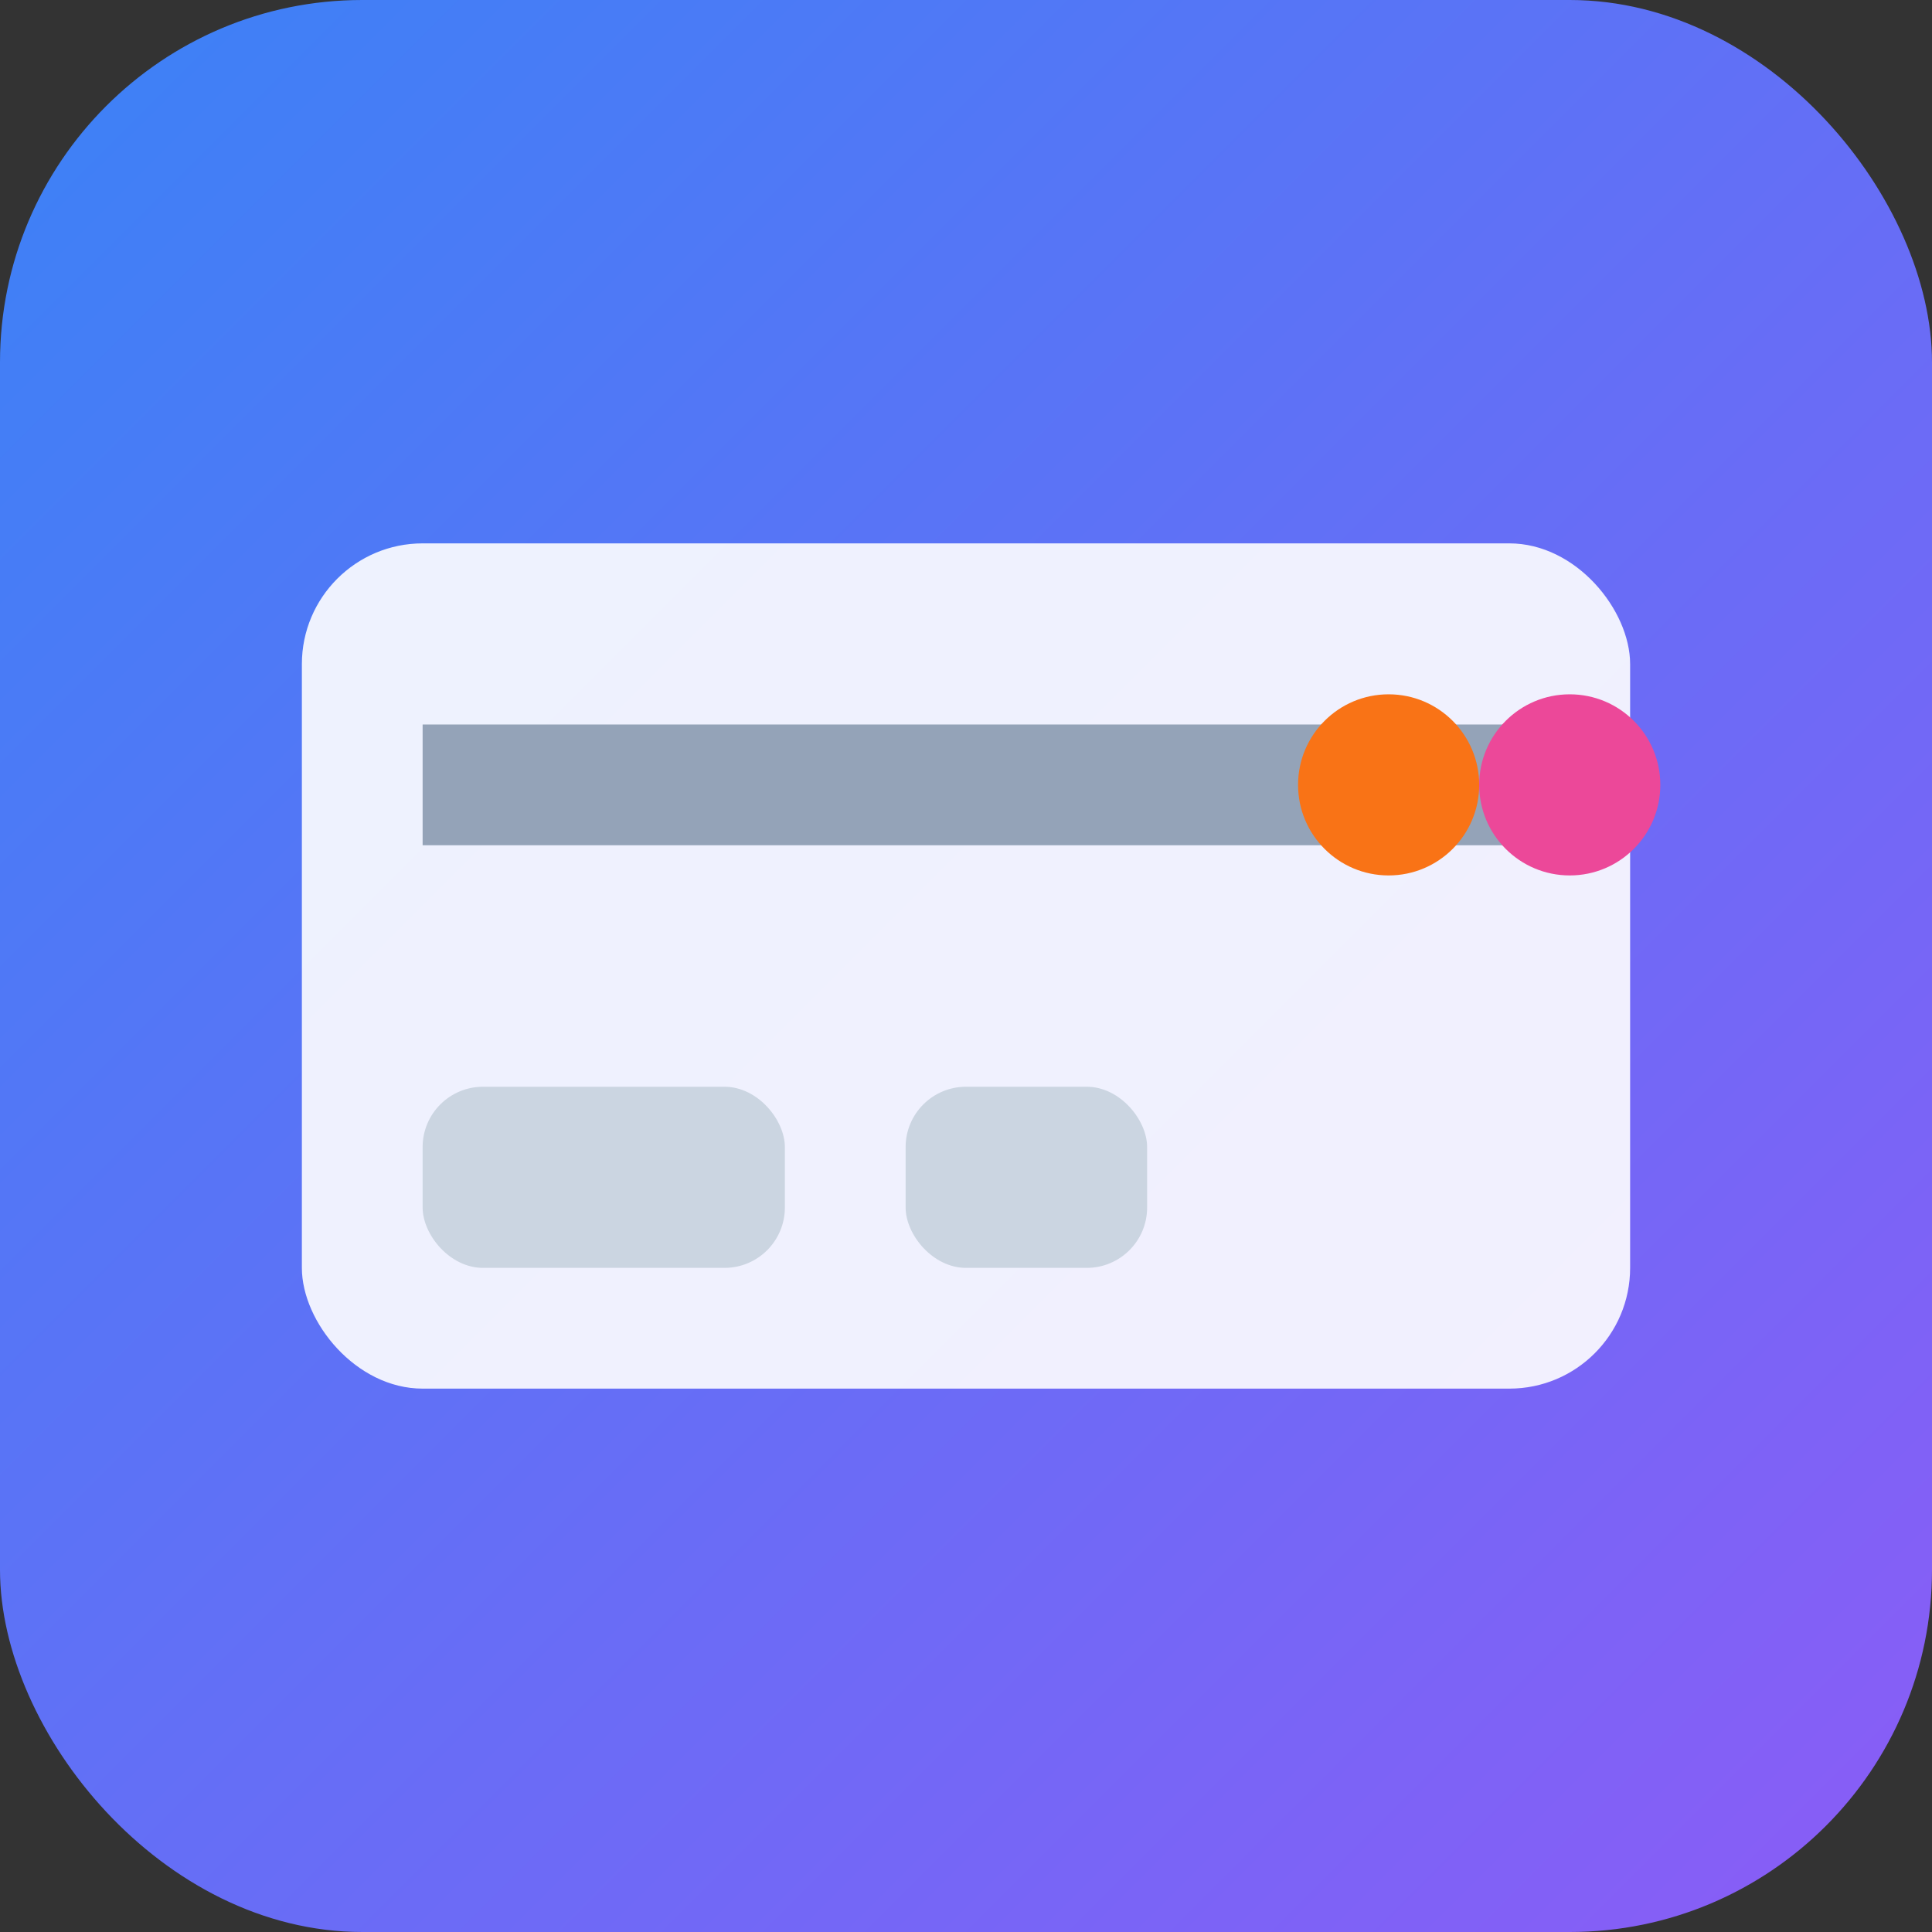
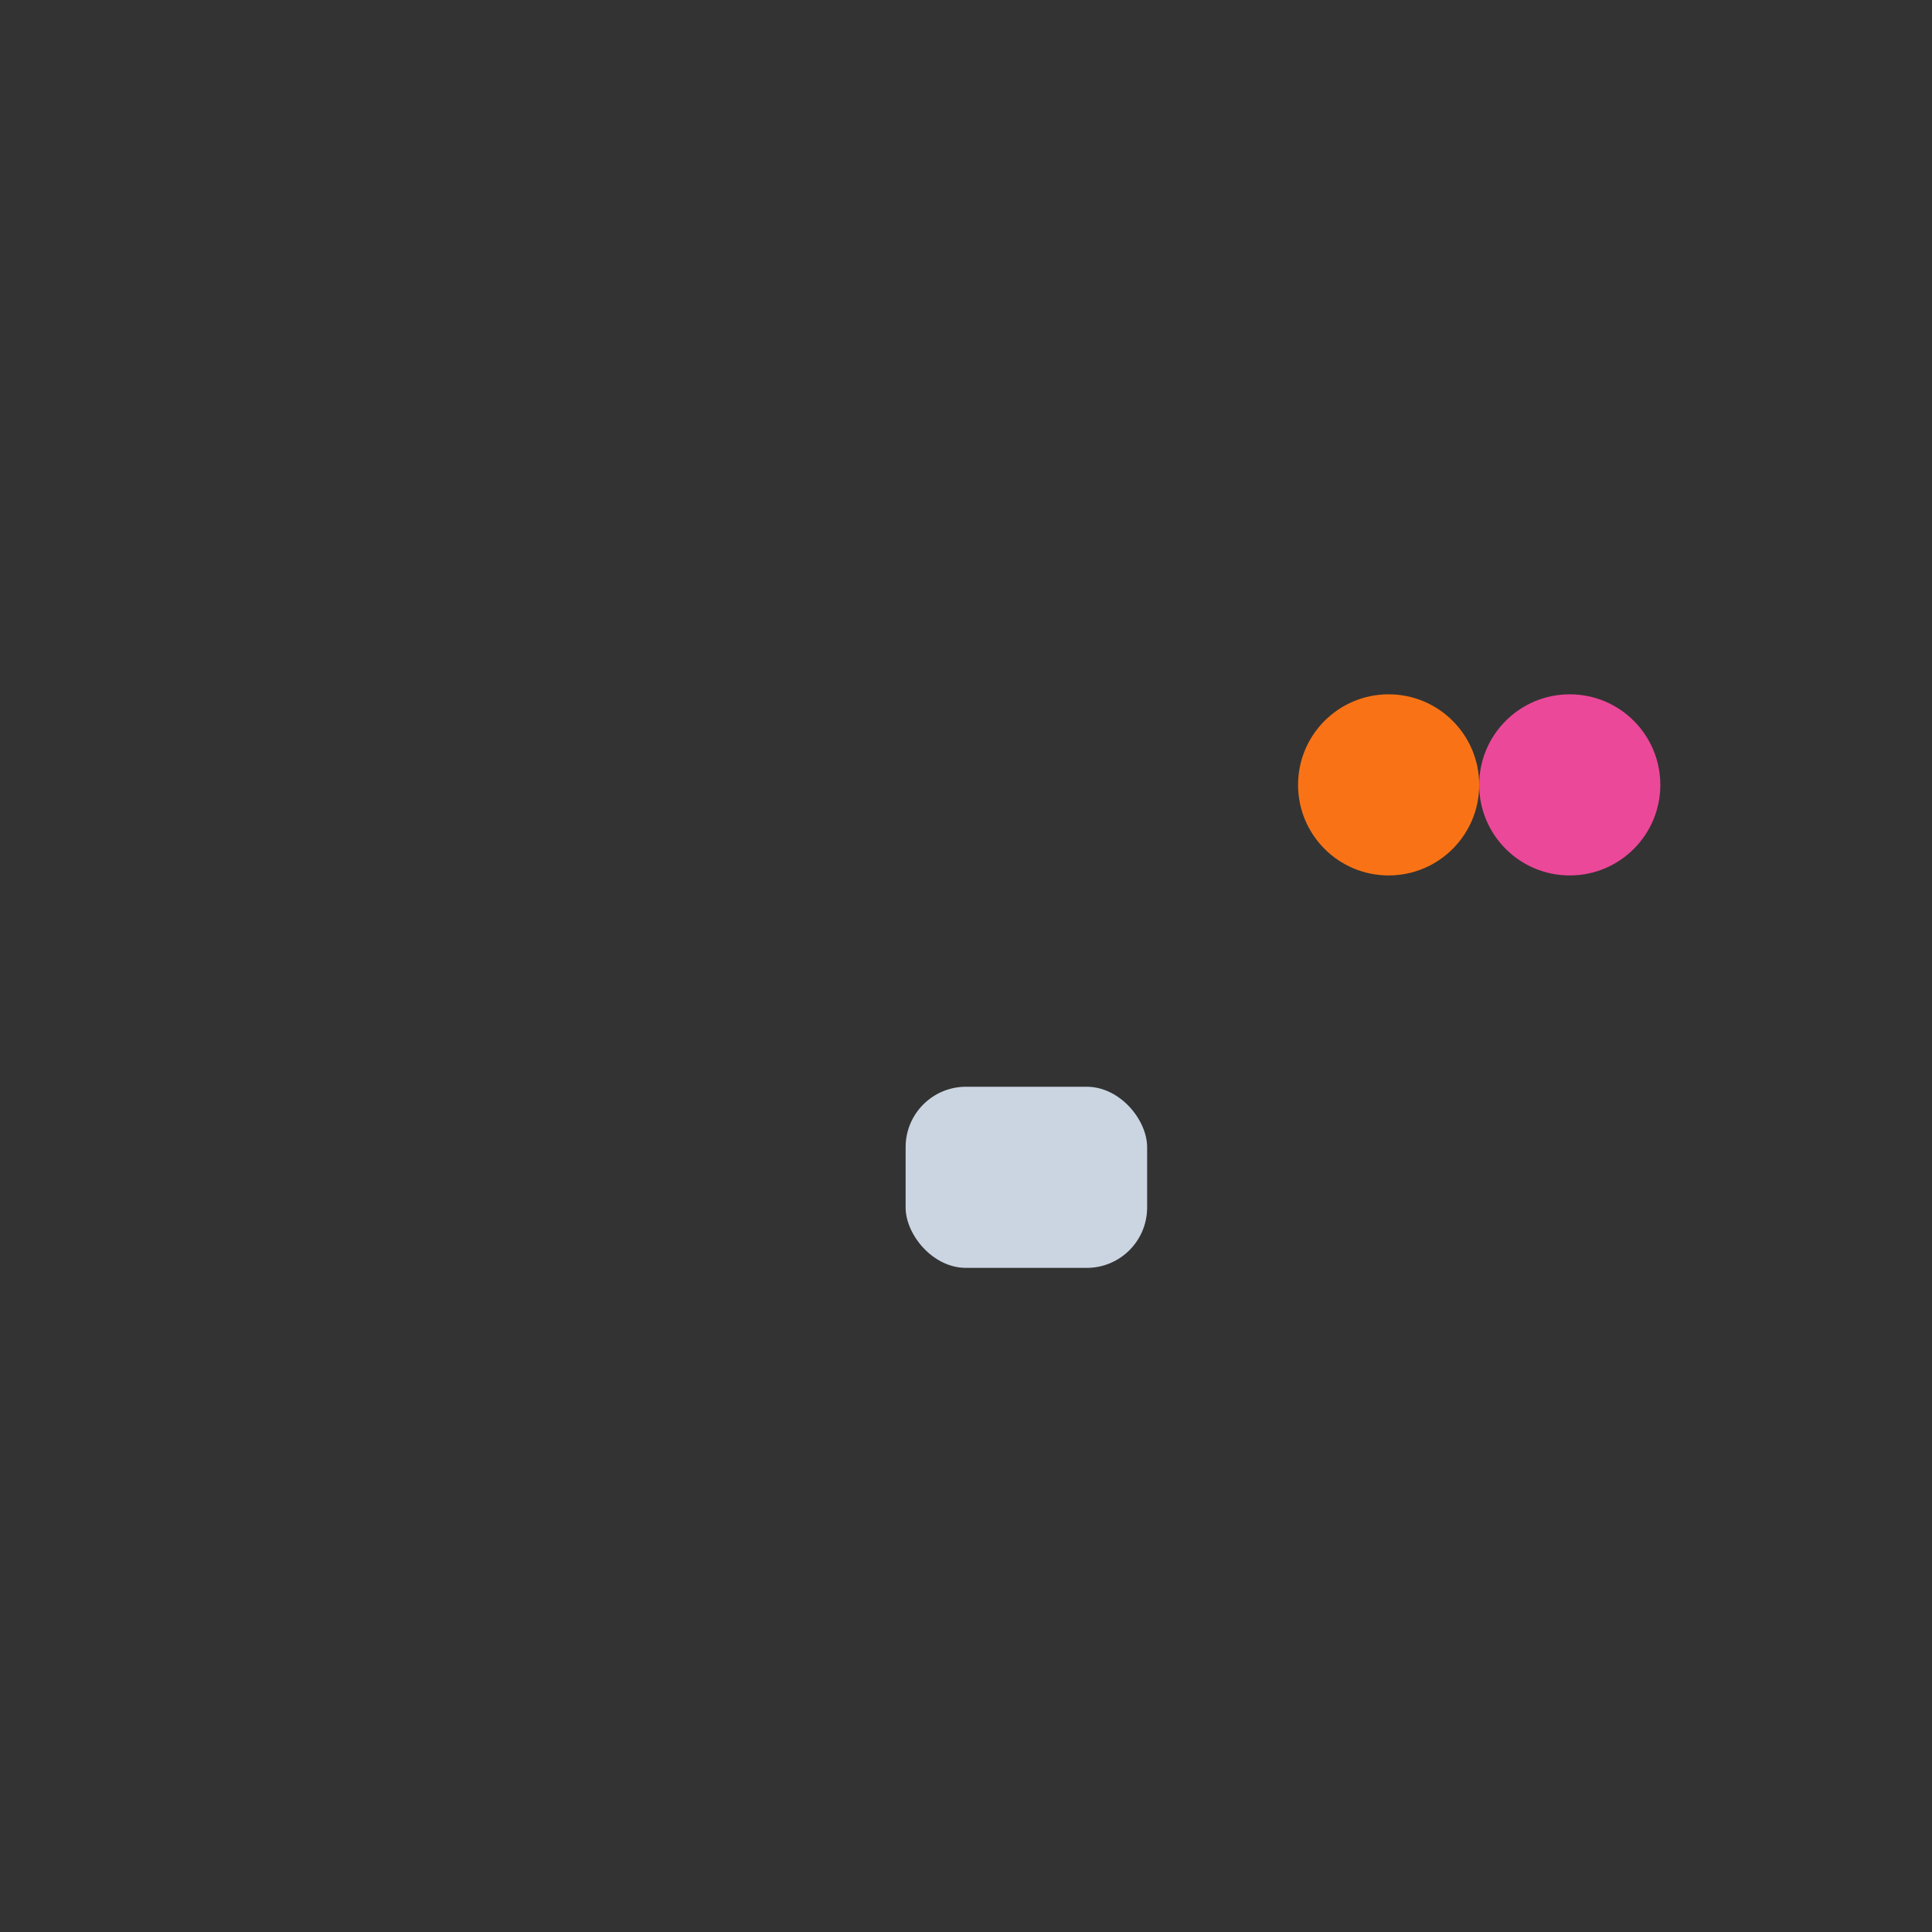
<svg xmlns="http://www.w3.org/2000/svg" width="64" height="64" viewBox="0 0 64 64" fill="none">
  <rect x="0" y="0" width="64" height="64" fill="#333333" stroke="none" />
-   <rect width="64" height="64" rx="12" fill="url(#paint0_linear_146_2)" />
-   <rect x="10" y="18" width="44" height="28" rx="4" fill="white" fill-opacity="0.9" />
-   <rect x="14" y="36" width="12" height="6" rx="2" fill="#CBD5E1" />
  <rect x="30" y="36" width="8" height="6" rx="2" fill="#CBD5E1" />
-   <rect x="14" y="24" width="36" height="4" fill="#94A3B8" />
  <circle cx="46" cy="26" r="3" fill="#F97316" />
  <circle cx="52" cy="26" r="3" fill="#EC4899" />
  <defs>
    <linearGradient id="paint0_linear_146_2" x1="0" y1="0" x2="64" y2="64" gradientUnits="userSpaceOnUse">
      <stop stop-color="#3B82F6" />
      <stop offset="1" stop-color="#8B5CF6" />
    </linearGradient>
  </defs>
</svg>